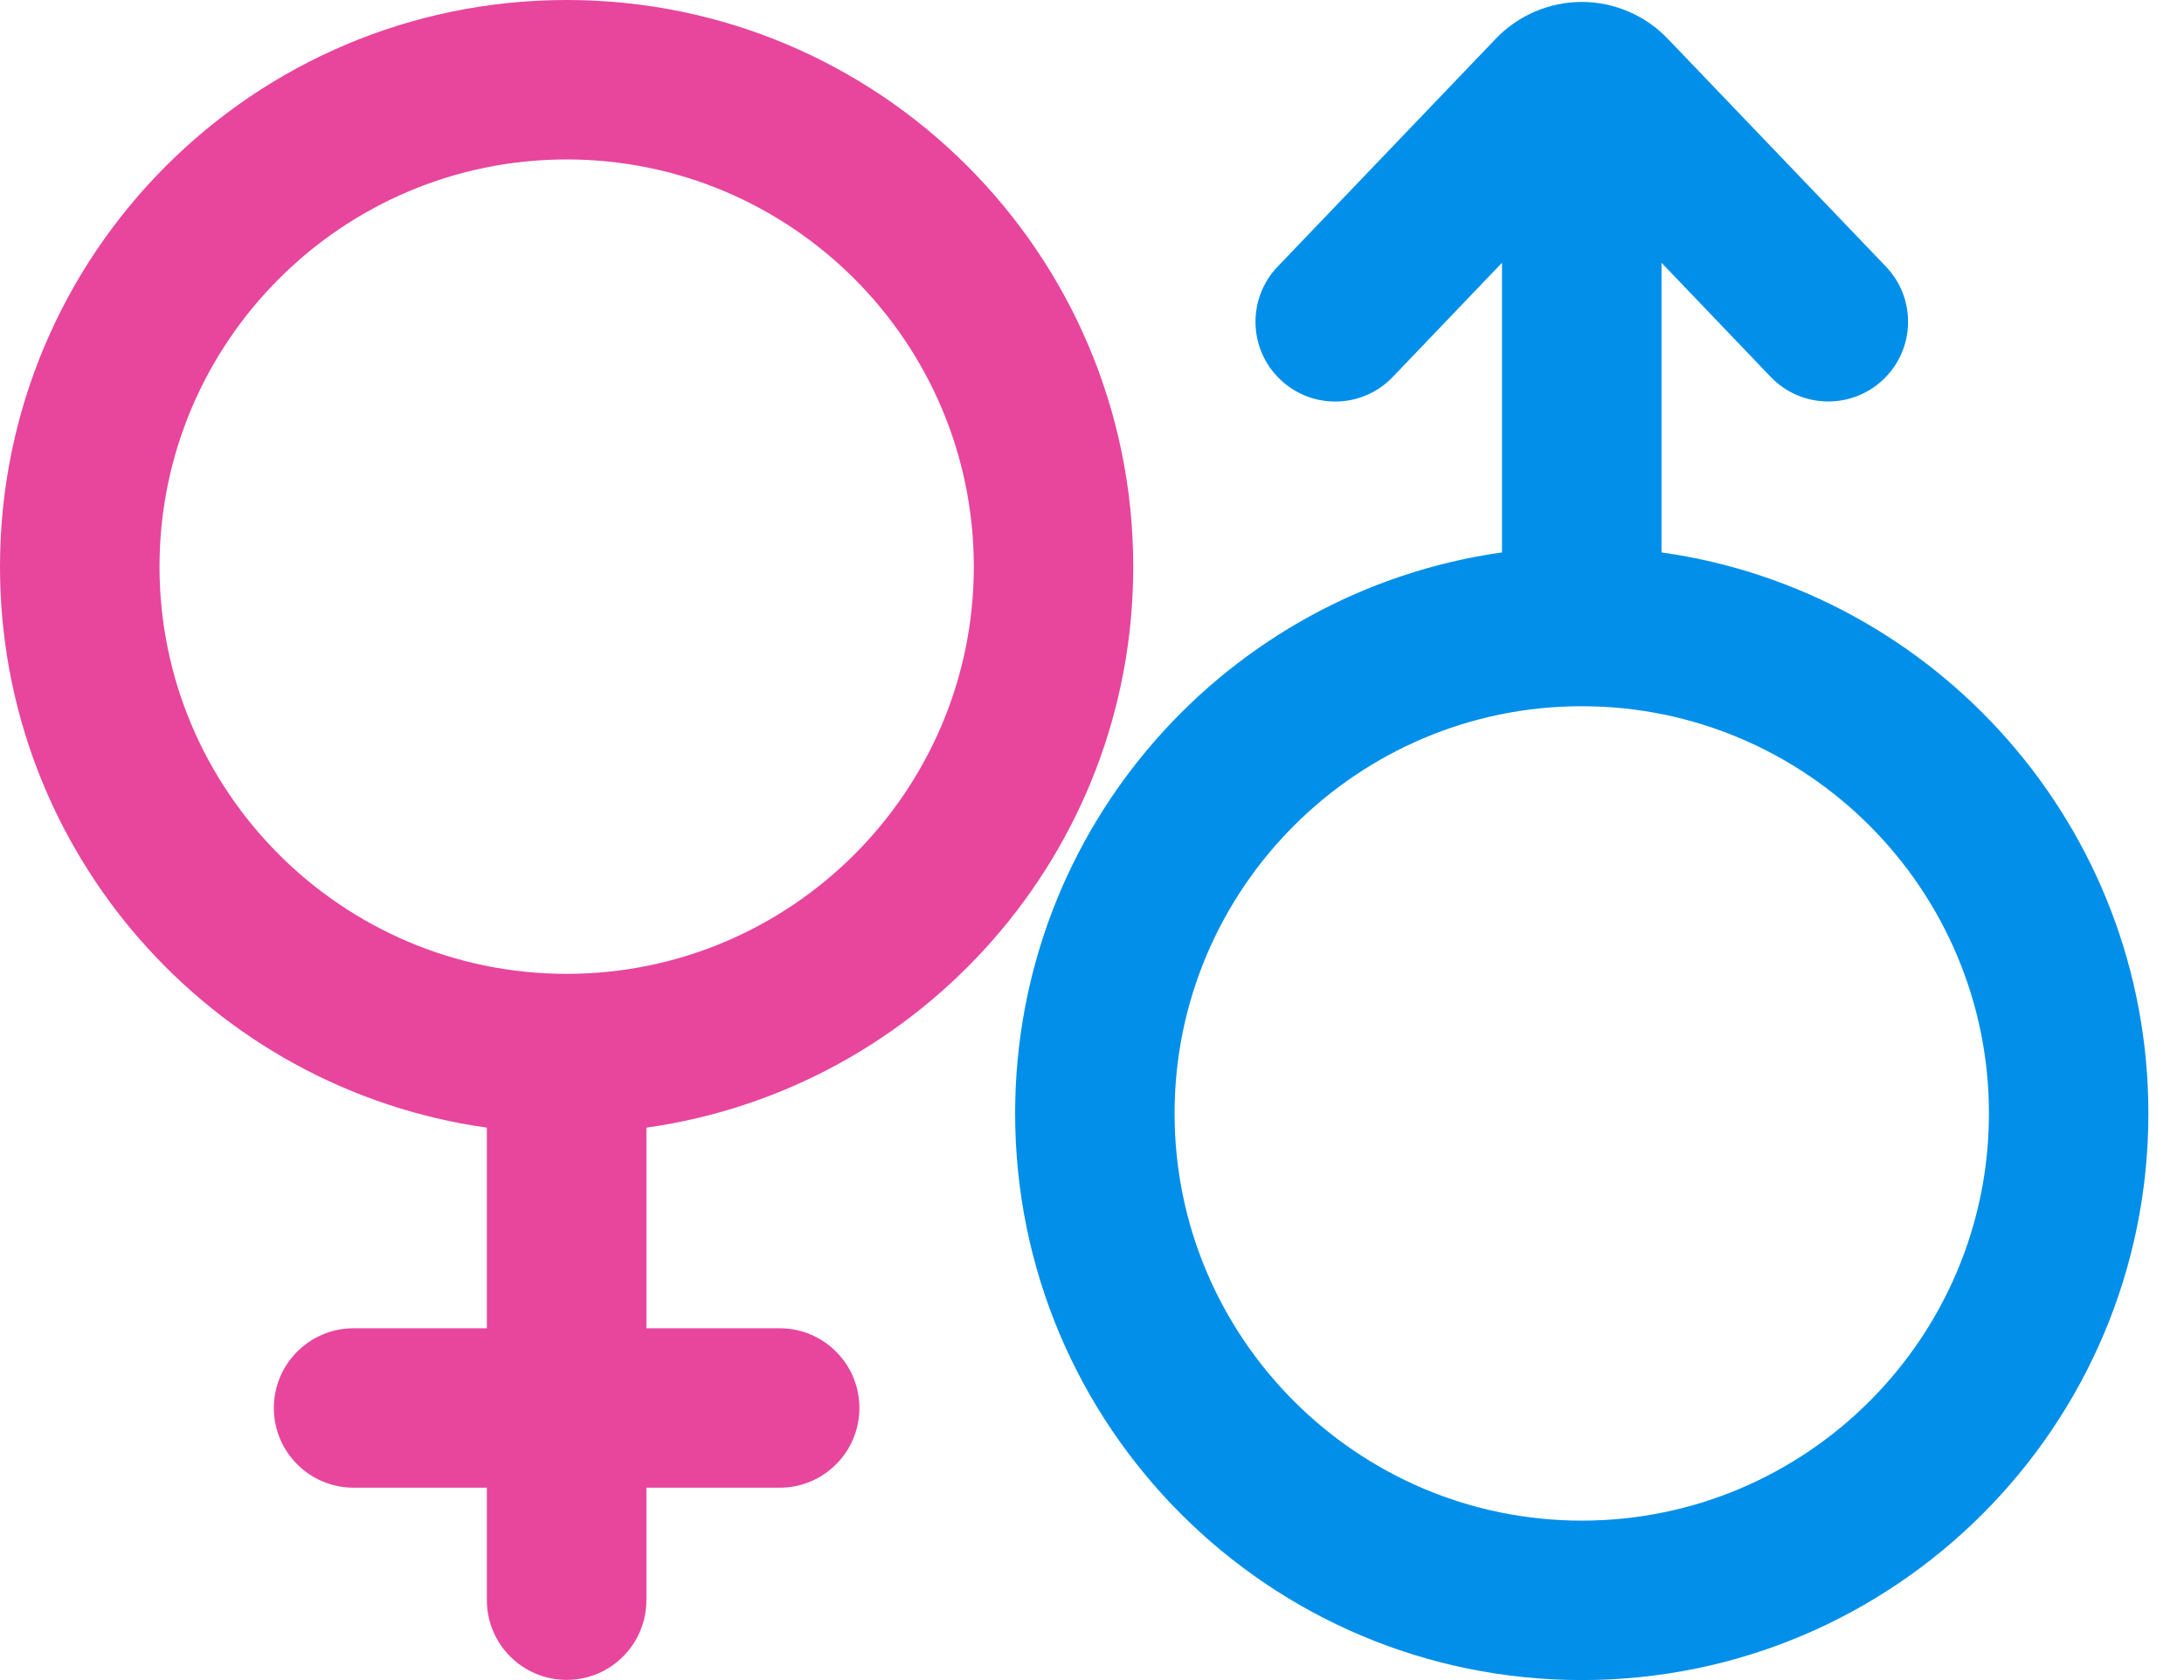
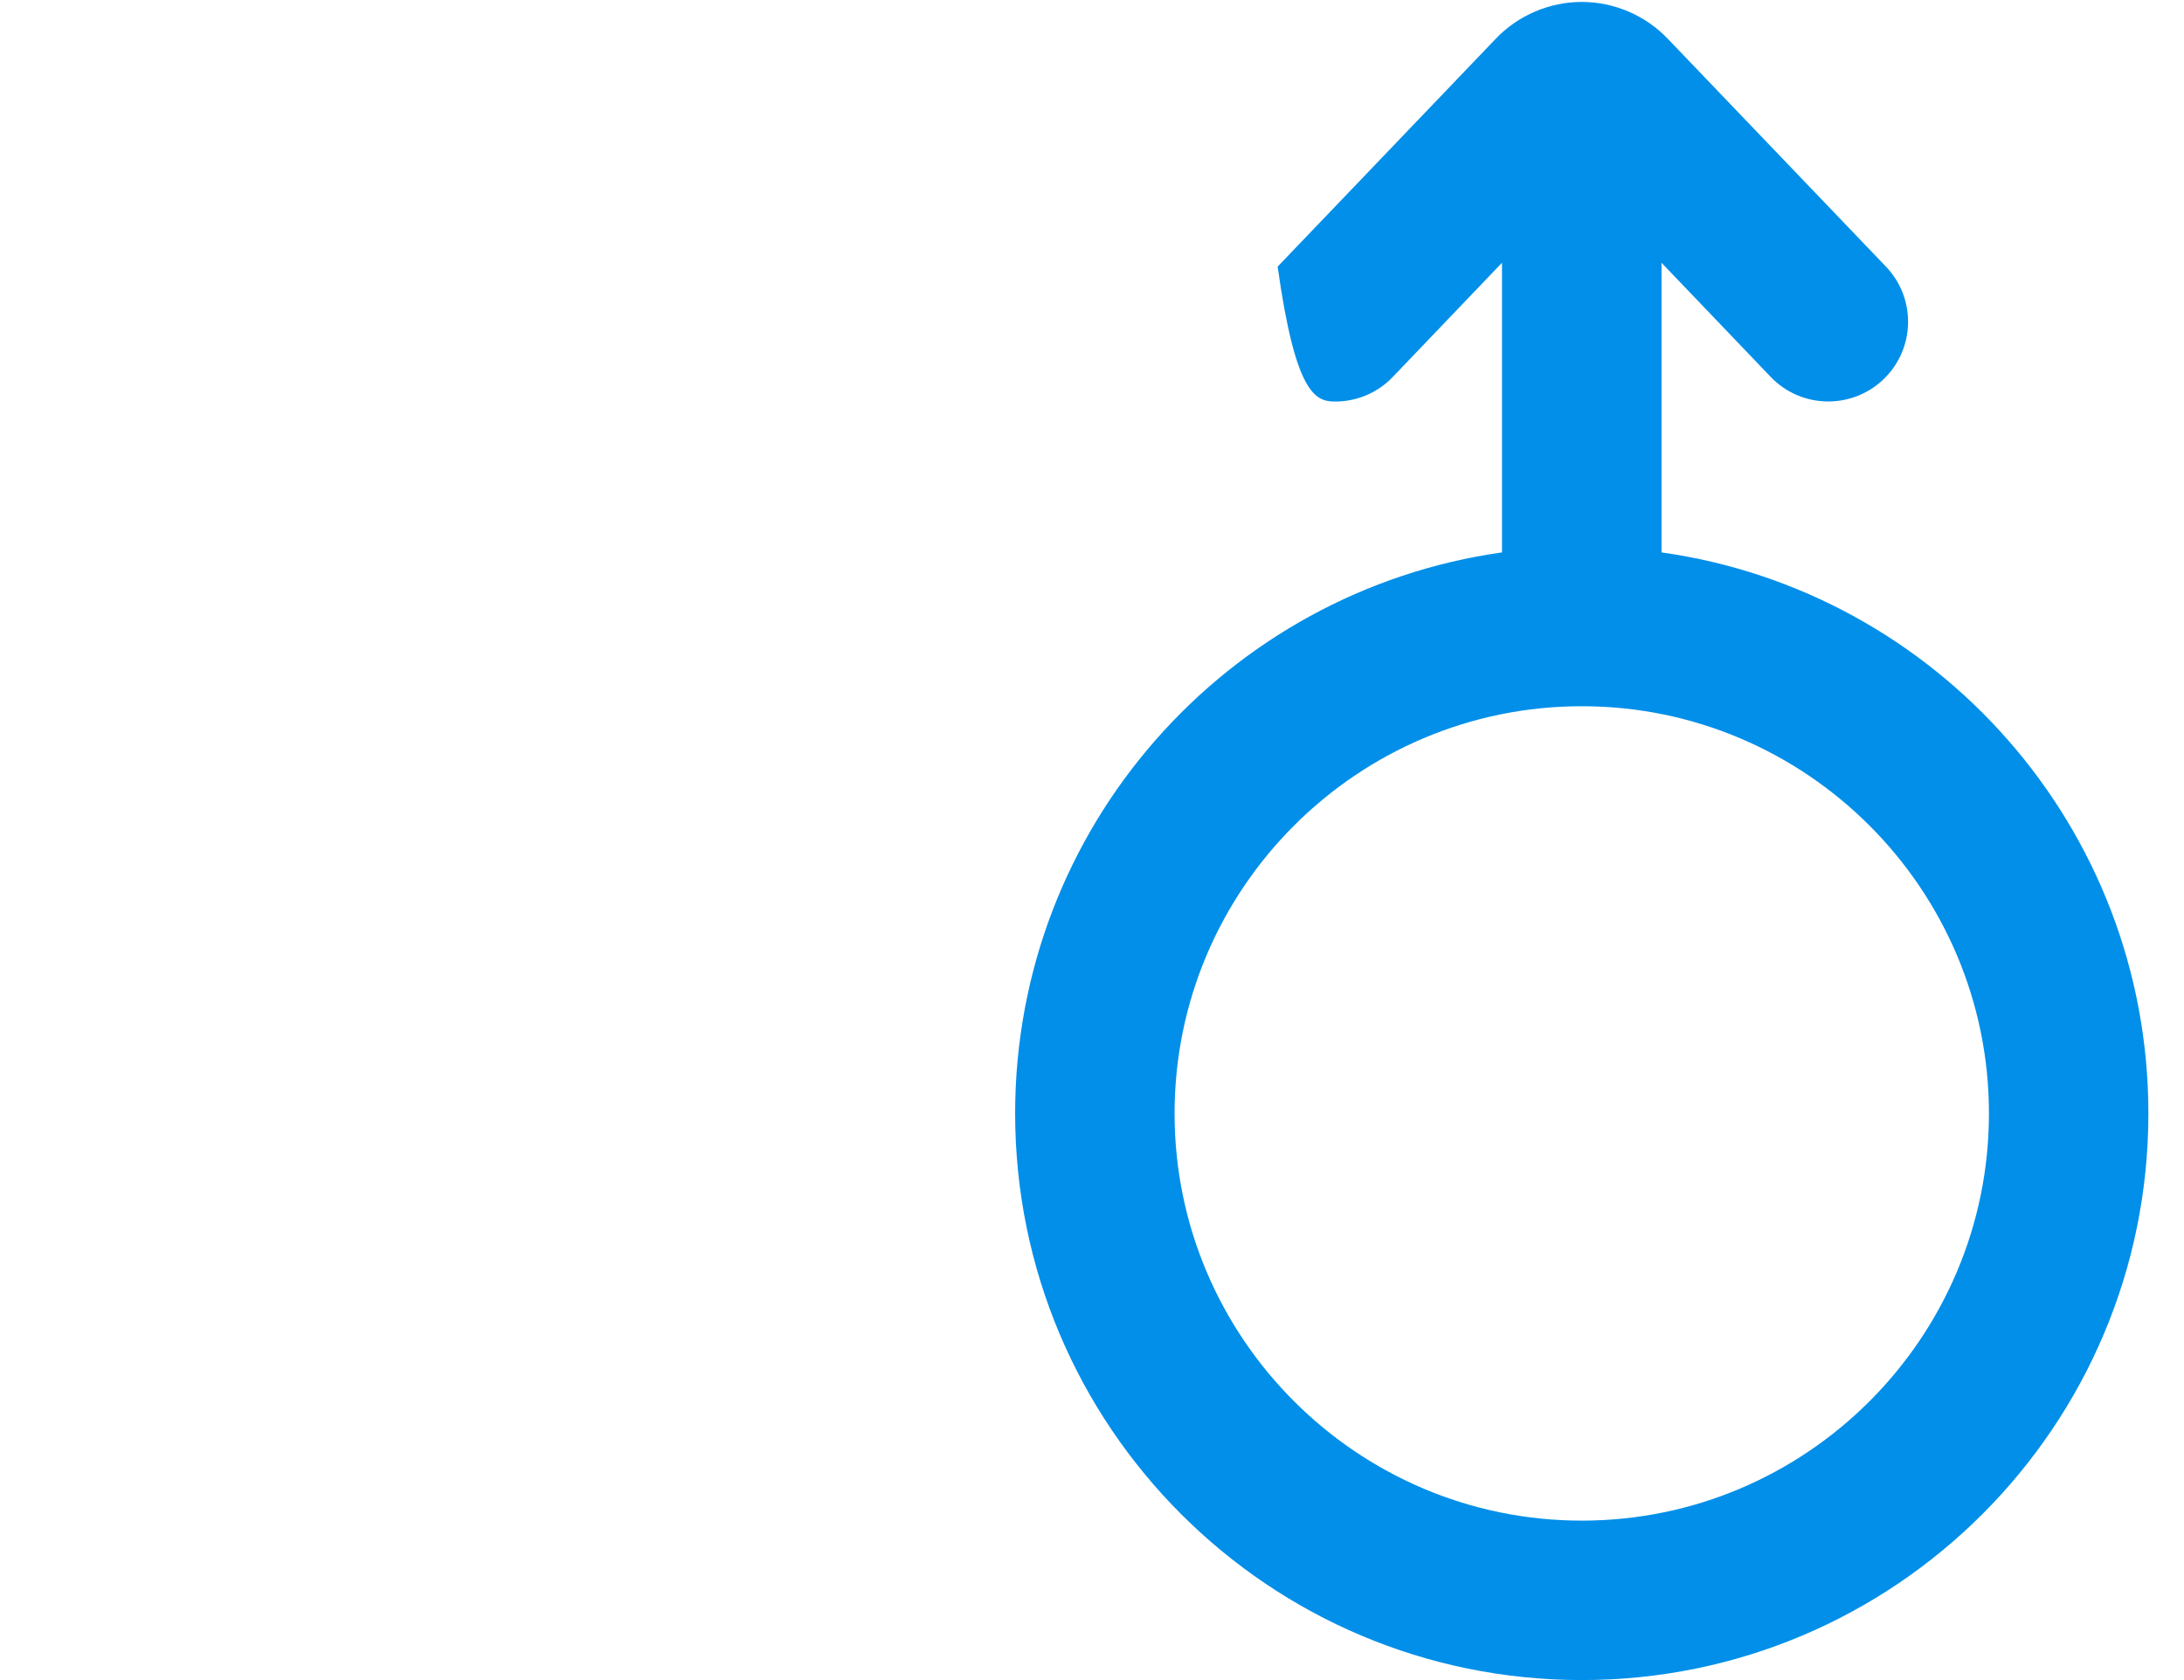
<svg xmlns="http://www.w3.org/2000/svg" width="26" height="20" viewBox="0 0 26 20" fill="none">
-   <path d="M13.491 6.746C13.491 3.02 10.471 0 6.746 0C3.02 0 0 3.02 0 6.746C0 10.149 2.52 12.963 5.796 13.424V15.812H4.21C3.686 15.812 3.26 16.237 3.26 16.761C3.26 17.285 3.686 17.71 4.21 17.71H5.796V19.049C5.796 19.573 6.222 19.998 6.746 19.998C7.27 19.998 7.695 19.573 7.695 19.049V17.71H9.282C9.806 17.71 10.231 17.285 10.231 16.761C10.231 16.237 9.806 15.812 9.282 15.812H7.695V13.424C10.971 12.962 13.491 10.149 13.491 6.746H13.491ZM1.899 6.746C1.899 4.073 4.073 1.898 6.746 1.898C9.419 1.898 11.593 4.073 11.593 6.746C11.593 9.418 9.419 11.593 6.746 11.593C4.073 11.593 1.899 9.418 1.899 6.746Z" fill="#E8459D" />
-   <path d="M19.78 6.576V3.128L21.08 4.487C21.442 4.865 22.043 4.878 22.422 4.516C22.801 4.153 22.814 3.553 22.452 3.174L19.852 0.459C19.587 0.182 19.214 0.023 18.831 0.023C18.447 0.023 18.074 0.182 17.809 0.459L15.21 3.174C14.847 3.553 14.861 4.154 15.239 4.516C15.423 4.692 15.659 4.78 15.895 4.78C16.145 4.78 16.395 4.682 16.581 4.487L17.881 3.128V6.576C14.605 7.038 12.085 9.851 12.085 13.255C12.085 16.98 15.105 20 18.831 20C22.556 20 25.576 16.98 25.576 13.255C25.576 9.851 23.056 7.037 19.78 6.576L19.78 6.576ZM18.831 18.102C16.158 18.102 13.983 15.927 13.983 13.255C13.983 10.582 16.158 8.407 18.831 8.407C21.503 8.407 23.678 10.582 23.678 13.255C23.678 15.927 21.504 18.102 18.831 18.102Z" fill="#018FE9" />
+   <path d="M19.78 6.576V3.128L21.08 4.487C21.442 4.865 22.043 4.878 22.422 4.516C22.801 4.153 22.814 3.553 22.452 3.174L19.852 0.459C19.587 0.182 19.214 0.023 18.831 0.023C18.447 0.023 18.074 0.182 17.809 0.459L15.21 3.174C15.423 4.692 15.659 4.78 15.895 4.78C16.145 4.78 16.395 4.682 16.581 4.487L17.881 3.128V6.576C14.605 7.038 12.085 9.851 12.085 13.255C12.085 16.98 15.105 20 18.831 20C22.556 20 25.576 16.98 25.576 13.255C25.576 9.851 23.056 7.037 19.78 6.576L19.78 6.576ZM18.831 18.102C16.158 18.102 13.983 15.927 13.983 13.255C13.983 10.582 16.158 8.407 18.831 8.407C21.503 8.407 23.678 10.582 23.678 13.255C23.678 15.927 21.504 18.102 18.831 18.102Z" fill="#018FE9" />
</svg>